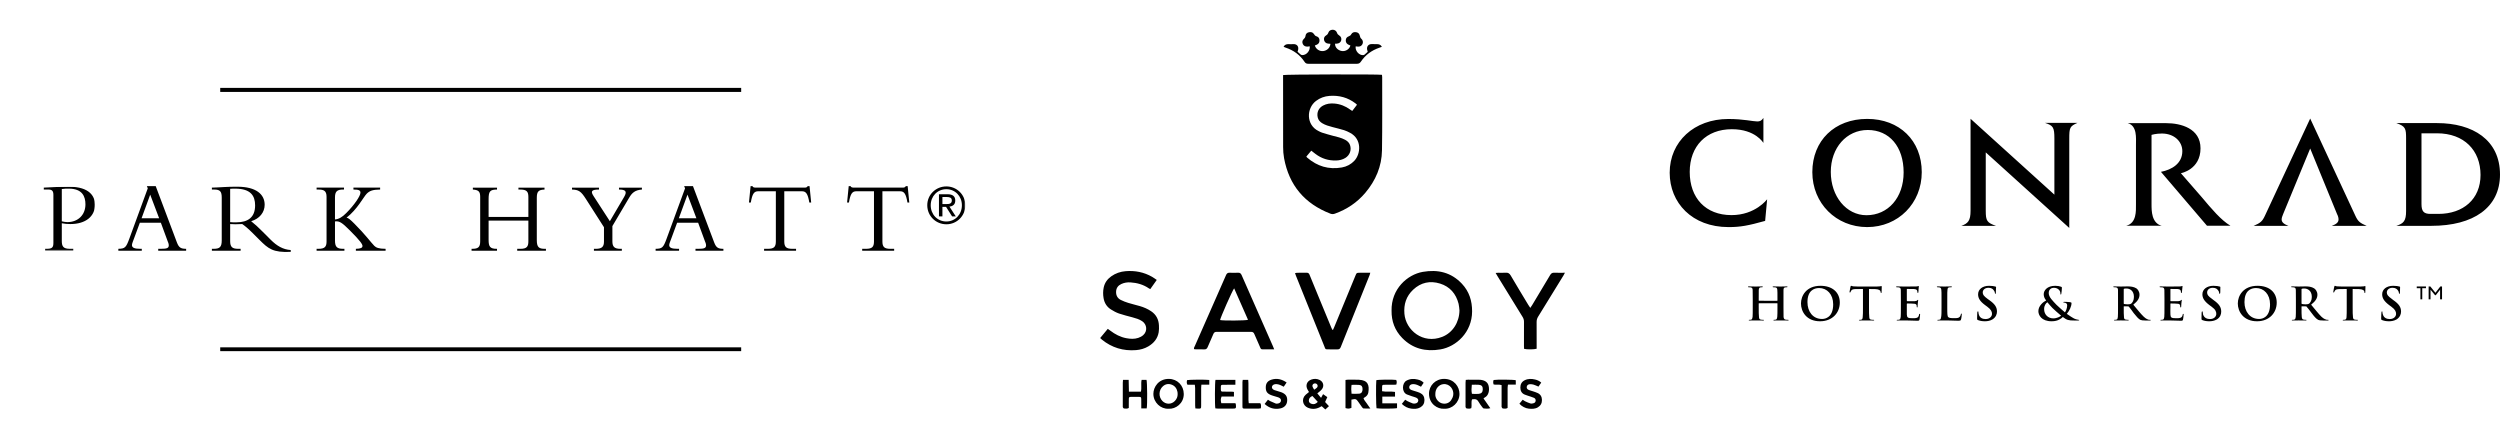
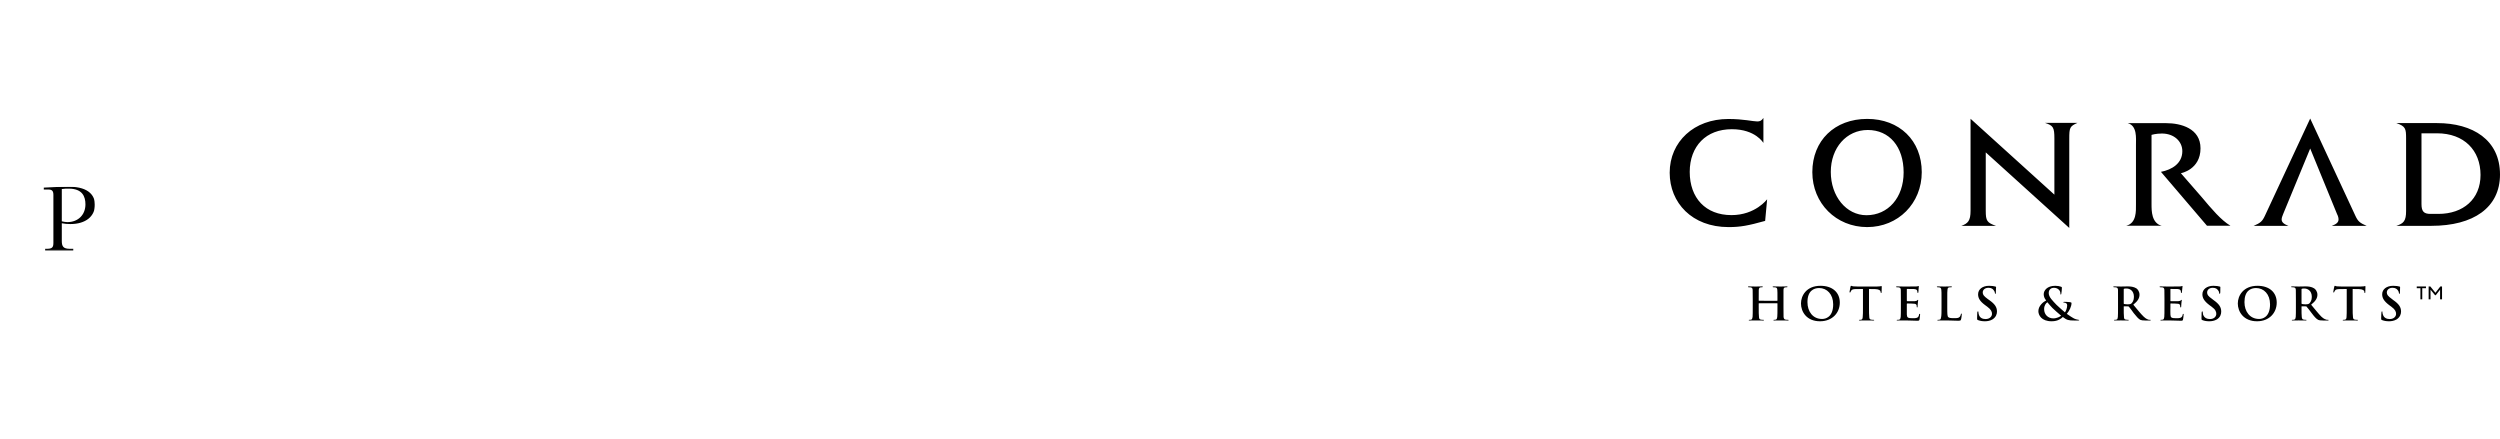
<svg xmlns="http://www.w3.org/2000/svg" xmlns:xlink="http://www.w3.org/1999/xlink" version="1.1" id="Layer_1" x="0px" y="0px" width="2296.609px" height="403.48px" viewBox="0 0 2296.609 403.48" enable-background="new 0 0 2296.609 403.48" xml:space="preserve">
  <g>
    <defs>
      <rect id="SVGID_1_" x="0" y="0" width="2296.609" height="403.48" />
    </defs>
    <clipPath id="SVGID_2_">
      <use xlink:href="#SVGID_1_" overflow="visible" />
    </clipPath>
-     <path clip-path="url(#SVGID_2_)" d="M1269.548,68.725c0.072,0.798,0.191,1.497,0.19,2.197c-0.024,22.394,0.183,44.792-0.178,67.181   c-0.238,14.742-5.789,27.721-15.279,38.963c-7.544,8.937-16.937,15.249-27.94,19.199c-1.426,0.512-2.715,0.582-4.149,0.029   c-23.64-9.117-37.99-26.012-42.591-50.988c-0.619-3.359-0.854-6.83-0.866-10.251c-0.077-21.195-0.039-42.39-0.039-63.585   c0-0.865,0-1.731,0-2.509C1180.631,68.311,1266,68.112,1269.548,68.725z M1246.601,96.213c-0.657-0.598-0.985-0.944-1.359-1.231   c-7.052-5.412-15.09-7.544-23.862-6.896c-4.535,0.335-8.715,1.83-12.414,4.619c-8.88,6.696-9.328,22.141,2.422,27.751   c1.009,0.482,1.997,1.048,3.056,1.377c3.275,1.016,6.559,2.019,9.879,2.87c3.87,0.992,7.787,1.798,11.355,3.709   c2.042,1.093,3.697,2.558,4.484,4.787c1.597,4.519-0.154,9.342-4.273,11.891c-2.587,1.601-5.457,2.253-8.452,2.342   c-7.045,0.21-13.41-1.773-19.029-6.065c-1.199-0.916-2.389-1.844-3.821-2.951c-1.581,1.886-3.078,3.671-4.536,5.411   c0.353,0.47,0.467,0.693,0.643,0.846c9.237,8.063,19.892,11.306,32.014,9.156c4.417-0.783,8.283-2.819,11.438-6.13   c5.905-6.198,7.165-19.856-3.896-25.692c-1.761-0.929-3.575-1.834-5.468-2.417c-3.505-1.08-7.087-1.911-10.635-2.853   c-3.323-0.882-6.638-1.787-9.607-3.615c-2.066-1.272-3.539-3.004-4.062-5.408c-0.977-4.49,0.869-8.533,4.934-10.729   c3.269-1.765,6.809-2.192,10.467-1.87c5.313,0.467,10.084,2.347,14.373,5.496c0.569,0.418,1.183,0.773,1.996,1.3   C1243.707,100.003,1245.089,98.194,1246.601,96.213z M1278.35,285.431c-0.431-19.98,14.517-33.207,28.681-35.685   c13.774-2.41,26.076,0.404,35.955,10.919c6.704,7.135,9.379,15.721,9.349,25.421c-0.058,19.125-14.534,32.436-29.206,34.896   c-13.347,2.238-25.273-0.555-34.981-10.497C1281.314,303.487,1278.213,294.994,1278.35,285.431z M1340.732,285.196   c-0.259-2.056-0.301-4.167-0.814-6.157c-2.366-9.189-7.937-15.729-17.039-18.545c-9.141-2.828-17.604-1.04-24.694,5.634   c-6.371,5.997-8.762,13.473-8.024,22.151c1.273,14.965,16.89,28.132,34.707,21.181   C1334.495,305.704,1340.561,296.118,1340.732,285.196z M1170.541,320.939c-2.89,0-5.189,0.022-7.488-0.004   c-5.586-0.063-4.236,0.606-6.423-4.155c-1.5-3.266-2.965-6.551-4.326-9.876c-0.594-1.451-1.386-2.063-3.026-2.052   c-10.553,0.071-21.106,0.072-31.659-0.001c-1.656-0.012-2.416,0.643-3.015,2.072c-1.667,3.977-3.52,7.876-5.164,11.862   c-0.639,1.549-1.498,2.26-3.214,2.181c-2.473-0.115-4.956-0.017-7.434-0.038c-0.624-0.006-1.247-0.122-1.905-0.191   c-0.299-1.237,0.405-2.101,0.801-3.002c6.87-15.651,13.766-31.29,20.658-46.931c2.641-5.993,5.338-11.963,7.901-17.989   c0.686-1.614,1.557-2.381,3.377-2.284c2.551,0.135,5.121,0.141,7.671-0.002c1.832-0.102,2.666,0.693,3.364,2.292   c6.941,15.881,13.954,31.731,20.946,47.59c2.578,5.847,5.155,11.693,7.725,17.543   C1169.674,318.733,1169.973,319.533,1170.541,320.939z M1133.742,264.883c-1.777,2.193-12.738,27.233-12.907,29.121   c2.369,0.688,23.58,0.593,25.645-0.219C1142.276,284.247,1138.077,274.719,1133.742,264.883z M1012.283,312.015   c9.131,7.411,19.61,10.524,31.277,9.619c4.012-0.311,7.868-1.378,11.376-3.457c4.987-2.956,8.455-7.09,9.472-12.903   c0.367-2.101,0.345-4.304,0.236-6.446c-0.275-5.434-2.555-9.816-7.148-12.905c-3.217-2.163-6.726-3.681-10.426-4.754   c-3.527-1.023-7.114-1.841-10.619-2.93c-2.354-0.731-4.694-1.611-6.889-2.722c-3.074-1.556-4.424-4.264-4.271-7.702   c0.147-3.289,1.837-5.54,4.765-6.901c2.666-1.239,5.511-1.698,8.413-1.504c6.073,0.406,11.807,1.945,16.889,5.463   c0.37,0.256,0.799,0.425,1.336,0.705c2.001-2.828,3.916-5.535,5.957-8.42c-1.571-1.057-2.836-2.025-4.206-2.812   c-7.588-4.36-15.812-5.951-24.465-5.226c-4.764,0.399-9.212,1.929-13.154,4.74c-3.595,2.564-6.002,5.925-6.923,10.287   c-0.686,3.249-0.666,6.521-0.109,9.768c0.753,4.387,2.949,7.967,6.733,10.338c2.352,1.474,4.845,2.852,7.453,3.759   c3.988,1.385,8.13,2.326,12.208,3.455c3.16,0.875,6.337,1.741,9.092,3.605c4.468,3.024,4.964,9.252,0.91,12.806   c-1.28,1.122-2.932,1.973-4.558,2.517c-3.566,1.193-7.255,0.965-10.905,0.284c-5.543-1.034-10.384-3.587-14.825-6.98   c-0.679-0.519-1.387-0.999-2.246-1.616c-2.369,2.855-4.602,5.546-6.998,8.434C1011.356,311.162,1011.795,311.619,1012.283,312.015z    M1223.952,302.994c-0.325-0.691-0.679-1.369-0.97-2.074c-4.119-9.965-8.231-19.932-12.342-29.9   c-2.558-6.202-5.139-12.395-7.643-18.619c-0.52-1.292-1.235-1.893-2.662-1.857c-2.957,0.074-5.916,0.008-8.875,0.037   c-0.525,0.005-1.048,0.189-1.805,0.335c0.322,0.901,0.557,1.635,0.844,2.349c3.419,8.524,6.845,17.046,10.271,25.567   c5.273,13.116,10.538,26.235,15.831,39.344c1.063,2.633,0.53,2.765,3.921,2.763c2.639-0.001,5.28-0.072,7.915,0.025   c1.66,0.061,2.574-0.481,3.224-2.111c8.819-22.105,17.71-44.182,26.573-66.27c0.222-0.553,0.326-1.153,0.563-2.018   c-3.386,0-6.491-0.002-9.595,0.001c-2.948,0.003-2.95,0.004-4.029,2.622c-6.48,15.73-12.958,31.461-19.443,47.189   c-0.359,0.871-0.771,1.72-1.158,2.579C1224.366,302.968,1224.159,302.981,1223.952,302.994z M1209.571,41.105   c1.71-0.745,2.608-2.024,2.596-3.926c-0.012-1.914-0.91-3.257-2.702-3.801c-1.18-0.358-1.813-1.047-2.412-2.066   c-1.027-1.746-2.759-2.068-4.617-1.697c-1.737,0.348-2.882,1.442-3.11,3.204c-0.153,1.186-0.568,2.026-1.487,2.833   c-1.523,1.336-1.799,3.149-1.021,4.791c0.779,1.646,2.328,2.505,4.326,2.365c0.682-0.048,1.359-0.16,2.037-0.243   c0.475,4.065-2.972,8.086-6.801,8.055c-0.518-0.004-1.124-0.215-1.531-0.533c-0.998-0.779-1.904-1.676-2.849-2.528   c0.125-0.418,0.205-0.721,0.305-1.017c1.264-3.754-0.874-6.413-4.752-5.991c-1.17,0.127-2.367,0.045-3.55,0.004   c-2.003-0.069-3.759,0.299-4.871,2.437c0.731,0.298,1.291,0.567,1.877,0.758c7.327,2.391,13.215,6.718,17.474,13.153   c0.874,1.32,1.895,1.69,3.386,1.686c14.877-0.039,29.754-0.049,44.631,0.01c1.724,0.007,2.742-0.588,3.696-2.004   c4.161-6.181,9.897-10.345,16.928-12.754c0.728-0.249,1.451-0.512,2.31-0.816c-1.029-1.971-2.607-2.468-4.453-2.483   c-1.582-0.013-3.165-0.004-4.746-0.049c-2.952-0.085-4.839,2.017-4.357,4.926c0.115,0.696,0.353,1.371,0.565,2.173   c-0.957,0.857-1.876,1.736-2.861,2.532c-0.349,0.282-0.852,0.483-1.299,0.515c-3.827,0.278-7.59-4.073-6.889-8.066   c0.683,0.082,1.373,0.195,2.066,0.243c1.861,0.128,3.285-0.629,4.147-2.275c0.782-1.493,0.453-3.655-0.934-4.826   c-0.955-0.807-1.246-1.712-1.471-2.842c-0.357-1.791-1.453-3.004-3.348-3.303c-1.897-0.3-3.58,0.144-4.539,1.9   c-0.545,0.998-1.234,1.523-2.268,1.888c-1.729,0.61-2.761,1.832-2.771,3.771c-0.01,1.899,0.878,3.222,2.782,4.051   c0.493,0.215,0.999,0.396,1.482,0.586c-0.784,3.366-4.394,5.644-7.909,5.1c-3.647-0.565-6.443-3.538-6.172-6.764   c0.531,0,1.081,0.036,1.625-0.006c2.043-0.16,3.486-1.225,3.979-2.904c0.535-1.818-0.119-3.656-1.931-4.729   c-0.966-0.572-1.518-1.22-1.875-2.292c-0.603-1.811-2.246-2.917-4.022-2.852c-1.818,0.066-3.333,0.869-3.93,2.631   c-0.417,1.229-1.036,1.988-2.165,2.629c-1.604,0.91-2.205,2.705-1.778,4.335c0.459,1.753,1.699,2.859,3.538,3.115   c0.76,0.106,1.528,0.155,2.286,0.229c-0.272,3.532-3.013,6.225-6.578,6.641c-3.436,0.401-6.776-1.764-7.742-5.12   C1208.426,41.56,1209.007,41.351,1209.571,41.105z M1375.619,253.603c7.694,12.526,15.377,25.06,23.113,37.561   c0.879,1.42,1.283,2.826,1.269,4.496c-0.062,7.433-0.03,14.867-0.021,22.301c0.001,0.857,0.072,1.714,0.108,2.5   c2.38,0.68,9.345,0.641,11.544-0.105c0-0.754,0-1.612,0-2.471c0-7.354,0.038-14.708-0.026-22.061   c-0.016-1.831,0.425-3.377,1.396-4.944c7.83-12.631,15.59-25.304,23.363-37.97c0.389-0.634,0.7-1.317,1.241-2.347   c-3.553,0-6.658,0.103-9.752-0.039c-1.839-0.084-2.897,0.567-3.83,2.148c-5.439,9.222-10.977,18.385-16.491,27.561   c-0.477,0.794-1.026,1.544-1.741,2.614c-0.769-1.159-1.363-1.985-1.886-2.854c-5.398-8.967-10.847-17.905-16.124-26.942   c-1.131-1.936-2.408-2.688-4.583-2.525c-2.226,0.167-4.474,0.026-6.711,0.043c-0.696,0.005-1.392,0.088-2.549,0.166   C1374.657,251.965,1375.122,252.794,1375.619,253.603z M1346.511,348.989c0.82-0.075,1.442-0.178,2.064-0.18   c3.118-0.014,6.235-0.009,9.353,0.006c0.798,0.004,1.605,0.014,2.394,0.121c4.149,0.565,6.474,2.402,7.211,5.626   c0.985,4.314-0.162,8.915-3.551,10.565c-0.339,0.165-0.616,0.459-1.175,0.886c2.08,2.977,4.111,5.884,6.266,8.966   c-2.192,0.659-4.099,0.412-5.97,0.255c-0.503-0.042-1.046-0.681-1.405-1.169c-1.231-1.673-2.531-3.321-3.535-5.128   c-1.057-1.903-2.533-2.498-4.551-2.207c-0.388,0.056-0.781,0.07-1.299,0.114c-1.048,2.63-0.047,5.413-0.696,8.064   c-1.356,0.778-2.811,0.458-4.204,0.344c-0.377-0.031-0.849-0.639-1.014-1.08c-0.185-0.496-0.087-1.103-0.087-1.662   c-0.003-6.955-0.009-13.909,0.006-20.864C1346.321,350.792,1346.44,349.937,1346.511,348.989z M1352.083,353.44   c-0.319,2.959-0.49,5.594,0.089,8.321c0.911,0.048,1.616,0.117,2.321,0.116c1.352-0.002,2.715,0.057,4.054-0.09   c2.452-0.268,3.563-1.636,3.594-4.199c0.031-2.591-0.978-3.883-3.59-4.113C1356.512,353.296,1354.443,353.44,1352.083,353.44z    M1258.842,375.281c-2.447,0-4.331,0.083-6.2-0.055c-0.5-0.037-1.044-0.677-1.405-1.161c-1.143-1.536-2.21-3.128-3.305-4.7   c-2.063-2.962-2.485-3.123-6.456-2.249c0,2.517,0,5.114,0,7.575c-2.086,0.859-3.284,0.882-5.447,0.182c0-8.529,0-17.104,0-25.8   c0.664-0.103,1.194-0.256,1.724-0.257c3.512-0.01,7.029-0.102,10.535,0.046c8.497,0.359,9.781,5.063,8.715,11.729   c-0.269,1.679-1.28,3.085-2.75,4.066c-0.525,0.35-1.059,0.687-1.667,1.081c0.448,1.908,1.876,3.15,2.841,4.655   C1256.399,371.908,1257.486,373.352,1258.842,375.281z M1241.6,361.7c2.508,0,4.819,0.208,7.073-0.06   c2.133-0.253,3.041-1.784,3.03-4.182c-0.011-2.317-0.824-3.602-3.037-3.854c-2.256-0.258-4.565-0.057-7.058-0.057   C1241.228,356.31,1241.237,358.946,1241.6,361.7z M1326.708,375.49c-6.044,0.448-13.831-4.286-13.964-13.653   c-0.109-7.671,6.067-13.81,13.932-13.776c9.233,0.039,14.112,7.318,14.071,13.865C1340.7,369.775,1333.987,375.913,1326.708,375.49   z M1318.568,361.862c0,0.478-0.044,0.961,0.007,1.433c0.35,3.24,2.839,6.266,5.882,7.18c3.187,0.957,6.562,0.023,8.523-2.736   c0.98-1.379,1.76-3.094,2.025-4.753c0.804-5.038-3.145-10.641-8.975-10.114C1321.782,353.256,1318.506,357.093,1318.568,361.862z    M1073.47,375.489c-7.2,0.38-13.914-5.757-13.932-13.665c-0.014-6.242,4.763-13.789,14.169-13.753   c7.884,0.03,13.709,6.029,13.758,13.87C1087.518,370.561,1080.017,375.984,1073.47,375.489z M1081.839,362.026   c-0.04-0.636-0.01-1.286-0.131-1.906c-0.624-3.187-2.308-5.611-5.409-6.763c-2.919-1.084-5.666-0.585-8.02,1.511   c-3.921,3.491-4.118,9.74-0.462,13.5c3.232,3.325,8.324,3.309,11.516-0.062C1080.991,366.554,1081.879,364.473,1081.839,362.026z    M1202.492,360.117c-0.451-0.757-0.859-1.419-1.245-2.095c-2.191-3.839-0.785-7.829,3.359-9.327   c2.665-0.963,5.342-0.868,7.886,0.458c3.213,1.675,4.097,5.428,1.927,8.343c-0.657,0.882-1.556,1.59-2.377,2.341   c-0.517,0.473-1.095,0.878-1.91,1.523c1.131,1.36,2.157,2.592,3.442,4.138c0.723-1.326,1.236-2.268,1.863-3.418   c1.26,0.884,2.472,1.734,3.889,2.728c-0.69,1.527-1.332,2.948-2.033,4.499c1.142,1.231,2.262,2.437,3.537,3.81   c-1.163,1.068-2.189,2.01-3.316,3.045c-1.212-1.097-2.256-2.041-3.358-3.038c-0.786,0.421-1.467,0.817-2.174,1.159   c-3.513,1.696-7.086,1.757-10.646,0.214c-4.55-1.973-6.11-8.044-1.879-11.873C1200.394,361.778,1201.403,361.013,1202.492,360.117z    M1210.584,369.204c-1.748-1.92-3.338-3.667-4.947-5.435c-2.015,0.9-3.275,2.095-3.282,4.201c-0.005,1.574,0.978,2.468,2.353,2.98   C1206.919,371.773,1208.725,371.079,1210.584,369.204z M1207.265,357.995c1.073-0.768,1.842-1.191,2.446-1.782   c0.896-0.876,0.957-2.15,0.295-3.045c-0.664-0.898-1.971-1.22-3.009-0.742c-1.063,0.489-1.635,1.561-1.242,2.782   C1206.034,356.07,1206.62,356.833,1207.265,357.995z M1053.405,375.159c0.685-2.915,0.516-24.454-0.169-26.173   c-1.465,0-2.943,0-4.494,0c-0.812,3.654,0.222,7.293-0.687,10.834c-3.673,0-7.16,0-10.985,0c-0.079-3.667-0.156-7.208-0.235-10.867   c-1.891,0-3.447,0-5.208,0c-0.072,0.994-0.187,1.849-0.189,2.705c-0.015,6.957-0.01,13.915-0.006,20.872   c0,0.559-0.098,1.168,0.091,1.662c0.168,0.439,0.65,1.037,1.03,1.065c1.391,0.102,2.848,0.442,4.395-0.481   c0-0.805-0.002-1.674,0-2.543c0.005-1.919-0.039-3.84,0.034-5.757c0.059-1.55,0.322-1.835,1.858-1.875   c2.557-0.068,5.118-0.066,7.676-0.001c1.557,0.039,1.788,0.3,1.873,1.854c0.074,1.356,0.031,2.718,0.034,4.077   c0.004,1.428,0.001,2.855,0.001,4.628C1050.369,375.159,1051.912,375.159,1053.405,375.159z M1269.848,364.352   c3.99,0,7.78,0,11.679,0c0-1.651,0-2.948,0-4.317c-3.957-0.693-7.822,0.206-11.89-0.65c0-1.048-0.002-1.983,0-2.919   c0.008-2.96,0.028-2.992,2.897-3.008c2.638-0.015,5.276,0.007,7.914-0.011c0.777-0.006,1.554-0.095,2.271-0.142   c0.545-2.276,0.538-2.526-0.079-4.282c-3.419-0.503-16.643-0.324-18.294,0.249c-0.423,3.237-0.277,24.072,0.18,25.756   c2.28,0.537,16.974,0.468,18.849-0.112c0-1.371,0-2.764,0-4.422c-4.534,0-8.898,0-13.529,0   C1269.848,368.264,1269.848,366.483,1269.848,364.352z M1116.469,375.154c0.776,0.067,1.626,0.2,2.477,0.204   c4.4,0.021,8.799,0.013,13.199,0.009c3.324-0.003,3.507-0.203,3.205-3.584c-0.033-0.373-0.211-0.734-0.404-1.375   c-4.389,0-8.743,0-13.002,0c-0.675-2.686-0.624-4.01,0.254-6.119c3.676,0,7.478,0,11.37,0c0-1.596,0-2.899,0-4.169   c-0.396-0.135-0.618-0.272-0.841-0.276c-2.399-0.038-4.798-0.044-7.196-0.079c-3.946-0.057-4.168,0.681-4.018-4.302   c0.053-1.764,0.307-1.966,2.229-1.995c2.719-0.042,5.439-0.014,8.159-0.015c0.938-0.001,1.875,0,2.981,0c0-1.678,0-3.049,0-4.48   c-6.273,0-12.314,0-18.302,0C1115.993,351,1115.901,372.466,1116.469,375.154z M1410.16,348.629   c-3.254-0.76-6.493-0.853-9.578,0.721c-2.696,1.375-3.919,3.675-3.921,6.627c-0.002,2.955,1.13,5.328,3.991,6.503   c1.837,0.754,3.766,1.283,5.648,1.927c0.978,0.335,1.977,0.633,2.909,1.07c1.016,0.477,1.589,1.356,1.531,2.504   c-0.063,1.25-0.771,2.133-1.956,2.441c-0.902,0.235-1.954,0.487-2.794,0.24c-1.735-0.51-3.392-1.307-5.043-2.069   c-0.701-0.324-1.307-0.856-2.114-1.401c-1.064,1.286-2.063,2.494-3.04,3.675c1.962,2.339,5.452,4.231,8.608,4.542   c2.874,0.284,5.757,0.34,8.375-1.245c2.544-1.54,3.765-3.775,3.722-6.765c-0.042-2.925-1.298-5.088-3.919-6.336   c-1.429-0.68-2.974-1.122-4.479-1.636c-1.207-0.412-2.465-0.688-3.64-1.172c-1.549-0.638-2.109-1.596-1.938-2.932   c0.169-1.322,1.238-2.313,2.866-2.38c1.096-0.045,2.252,0.048,3.297,0.361c1.506,0.452,2.936,1.159,4.611,1.844   c0.816-1.173,1.656-2.381,2.555-3.672C1414.089,349.888,1412.185,349.101,1410.16,348.629z M1167.817,348.848   c-3.396,1.13-4.961,3.409-5.02,6.785c-0.067,3.86,1.123,5.752,4.662,7.233c1.099,0.46,2.266,0.764,3.408,1.119   c1.142,0.355,2.317,0.621,3.433,1.042c1.832,0.691,2.597,1.72,2.467,3.109c-0.133,1.43-1.332,2.433-3.24,2.635   c-0.546,0.058-1.164,0.096-1.653-0.098c-1.763-0.702-3.497-1.482-5.217-2.288c-0.62-0.291-1.165-0.738-1.871-1.196   c-1.063,1.36-2.015,2.579-3.053,3.908c4.286,3.89,9.045,5.199,14.37,4.116c3.947-0.802,6.161-3.466,6.359-7.07   c0.217-3.955-1.326-6.228-5.349-7.793c-0.963-0.375-1.974-0.628-2.964-0.931c-1.143-0.35-2.316-0.624-3.427-1.056   c-1.658-0.644-2.453-1.773-2.265-2.992c0.208-1.351,1.432-2.323,3.134-2.463c1.974-0.162,3.79,0.387,5.529,1.265   c0.688,0.347,1.378,0.689,2.175,1.088c0.889-1.304,1.686-2.472,2.653-3.891C1177.48,348.307,1172.881,347.163,1167.817,348.848z    M1296.441,375.385c2.78,0.364,5.607,0.38,8.182-1.075c2.665-1.506,3.975-3.746,3.95-6.872c-0.025-3.069-1.382-5.213-4.073-6.49   c-1.36-0.645-2.841-1.038-4.277-1.517c-1.211-0.404-2.47-0.683-3.644-1.17c-1.571-0.652-2.161-1.626-1.992-2.909   c0.171-1.3,1.277-2.267,2.871-2.431c2.056-0.212,3.955,0.344,5.767,1.274c0.682,0.35,1.374,0.68,2.163,1.069   c0.893-1.329,1.685-2.506,2.458-3.656c-1.613-1.581-2.904-2.315-5.508-2.955c-3.594-0.884-7.057-0.793-10.425,1.106   c-3.994,2.252-4.414,10.551,0.588,12.624c1.47,0.609,2.99,1.099,4.497,1.614c1.282,0.438,2.615,0.746,3.86,1.268   c1.486,0.624,2.228,1.77,2.013,2.916c-0.267,1.428-1.228,2.227-2.612,2.447c-0.771,0.123-1.649,0.256-2.349,0.012   c-1.715-0.597-3.369-1.38-5.018-2.152c-0.688-0.322-1.301-0.806-2.035-1.272c-1.065,1.315-2.012,2.484-3.093,3.818   C1290.378,373.524,1293.208,374.961,1296.441,375.385z M1090.489,349.2c-0.304,1.353-0.531,2.722,0.351,4.264   c2.177,0,4.391,0,6.794,0c0.107,1.142,0.265,2.074,0.269,3.006c0.025,5.355,0.004,10.71,0.021,16.065   c0.003,0.843,0.117,1.686,0.189,2.648c0.939,0.074,1.641,0.167,2.344,0.179c2.897,0.049,2.97-0.02,2.974-2.887   c0.008-5.435-0.005-10.87,0.011-16.305c0.003-0.842,0.117-1.684,0.2-2.79c2.518,0,4.798,0,7.27,0c0-1.589,0-2.893,0-4.322   C1107.688,348.598,1092.35,348.72,1090.489,349.2z M1372.096,349.087c-0.499,1.357-0.546,2.724,0.064,4.129   c2.358,0.49,4.792-0.233,7.27,0.521c0,1.033,0,1.903,0,2.773c0,5.275-0.001,10.55,0.001,15.825c0,0.559-0.127,1.175,0.065,1.662   c0.2,0.505,0.689,1.224,1.099,1.258c1.38,0.112,2.844,0.465,4.353-0.495c0-0.825,0-1.695,0-2.564c0-5.275-0.014-10.55,0.015-15.825   c0.005-0.921,0.188-1.842,0.319-3.046c2.491,0,4.767,0,7.187,0c0-1.558,0-2.805,0-4.021   C1390.716,348.699,1375.041,348.544,1372.096,349.087z M1141.363,350.907c-0.017,7.425-0.026,14.85-0.002,22.274   c0.007,1.992,0.194,2.163,2.232,2.177c4.231,0.029,8.463,0.019,12.694-0.004c0.615-0.003,1.229-0.165,1.998-0.276   c0.07-1.593,0.519-3.061-0.478-4.663c-3.447,0-6.941,0-10.637,0c-0.114-1.122-0.284-2.049-0.289-2.977   c-0.027-5.189-0.004-10.379-0.022-15.568c-0.003-0.928-0.121-1.855-0.195-2.917c-1.783,0-3.339,0-5.042,0   C1141.522,349.677,1141.364,350.292,1141.363,350.907z" />
    <g transform="translate(4 16)" clip-path="url(#SVGID_2_)">
      <defs>
        <filter id="Adobe_OpacityMaskFilter" filterUnits="userSpaceOnUse" x="36.003" y="155.524" width="47.25" height="58.815">
          <feColorMatrix type="matrix" values="1 0 0 0 0  0 1 0 0 0  0 0 1 0 0  0 0 0 1 0" />
        </filter>
      </defs>
      <mask maskUnits="userSpaceOnUse" x="36.003" y="155.524" width="47.25" height="58.815" id="b_2_">
        <g filter="url(#Adobe_OpacityMaskFilter)">
          <path id="a_2_" fill="#FFFFFF" d="M36.003,64.549h846.786V306.94H36.003V64.549z" />
        </g>
      </mask>
      <path mask="url(#b_2_)" d="M52.772,187.31c1.645,0.426,3.332,0.674,5.03,0.739c10.169,0,16.687-6.901,16.687-16.304    c0-7.285-2.885-14.451-15.281-14.451c-2.136,0-4.199,0-6.436,0.365V187.31z M52.772,205.385c0,5.212,1.588,7.184,7.458,7.184    h3.076v1.771H37.481v-1.771h1.305c4.856,0,6.262-1.032,6.262-5.404v-44.091c0-3.46-1.132-4.948-4.391-4.948h-4.656v-1.753    c2.602-0.091,7.175-0.383,11.748-0.575c4.564-0.173,9.037-0.274,11.548-0.274c19.49,0,23.953,9.32,23.953,16.504    c0,10.909-8.763,17.801-22.548,17.801c-2.662,0.033-5.321-0.211-7.933-0.73v16.295V205.385z" />
-       <path d="M133.98,162.791l-7.924,21.708h16.13l-8.216-21.708H133.98z M124.477,188.597l-5.413,14.633    c-0.639,1.78-1.853,4.583-1.853,5.879c0,2.519,2.41,3.451,7.549,3.451h1.488v1.762h-21.543v-1.762    c6.071-0.091,7.093-1.123,10.078-9.238l16.961-46.328l-0.84-2.036h8.124l19.471,51.732c1.853,4.929,3.816,5.87,8.48,5.87v1.762    h-25.633v-1.762h2.419c5.322,0,7.275-0.548,7.275-3.168c0-1.497-0.648-2.885-1.032-3.825l-6.244-16.97H124.477z M207.437,188.049    c2.227,0.283,3.633,0.183,5.778,0.183c10.343,0,17.143-4.373,17.143-15.555c0-8.672-3.907-15.373-18.257-15.373    c-1.78,0-2.994,0-4.665,0.173v30.581V188.049z M207.437,205.576c0,5.587,2.227,6.992,7.449,6.992h2.145v1.762H190.65v-1.762h1.588    c5.505,0,7.458-1.497,7.458-7.732v-39.253c0-5.778-1.579-7.458-6.983-7.458h-2.063v-1.753c2.246,0,7.924-0.365,11.758-0.566    c3.807-0.183,5.678-0.274,11.739-0.274c17.235,0,24.985,7.066,24.985,16.578c0,7.002-4.756,12.871-12.415,15.108    c3.469,2.711,6.253,5.322,10.635,9.695l7.367,7.367c5.495,5.505,11.192,8.946,18.358,9.421v1.671    c-16.304,0.749-20.512-2.793-28.801-11.091l-6.144-6.144c-4.108-4.108-7.367-6.819-9.603-8.307    c-2.337,0.091-3.816,0.192-6.344,0.192c-2.045,0-3.259-0.091-4.747-0.183v15.747L207.437,205.576z M322.923,214.34v-1.771    c4.29-0.091,6.071-0.84,6.071-2.611c0-1.579-2.054-4.747-11.475-14.158c-7.458-7.476-9.695-8.873-13.784-8.398v17.436    c0,5.861,1.671,7.732,7.449,7.732h1.214v1.762h-25.56v-1.762h1.698c5.961,0,7.449-2.054,7.449-6.819v-40.914    c0-5.587-2.519-6.71-7.449-6.71h-1.689v-1.771h25.177v1.771h-0.84c-5.587,0-7.458,1.771-7.458,7.367v20.119    c3.633-0.356,6.518-2.027,10.434-5.952c7.266-7.266,12.963-15.665,12.963-18.641c0-2.136-1.397-2.894-6.436-2.894v-1.771h24.519    v1.771c-6.627,0.1-9.512,1.022-12.324,3.825c-2.866,2.885-8.745,14.542-18.531,22c1.671,0.283,3.35,1.661,7.449,5.778    c9.804,9.786,15.017,17.061,18.075,20.138c1.598,1.579,4.017,2.702,10.352,2.702v1.762h-27.294L322.923,214.34z M444.854,186.653    v17.709c0,6.071,1.205,8.216,7.449,8.216h0.274v1.762h-23.378v-1.771h0.539c5.514,0,7.385-1.488,7.385-6.81v-41.006    c0-4.856-1.598-6.253-6.737-6.627v-1.753h22.201v1.762c-6.618,0-7.732,1.771-7.732,8.955v16.212h36.533v-18.367    c0-4.929-1.579-6.801-7.367-6.801h-1.762v-1.762h23.953v1.762c-5.587,0.192-7.084,1.871-7.084,7.65v38.687    c0,6.618,1.862,8.106,7.458,8.106h0.931v1.771h-26.382v-1.771h2.885c6.061,0,7.367-2.136,7.367-6.992v-18.924h-36.533    L444.854,186.653z M569.386,164.835c2.985-5.112,1.214-6.71-4.756-6.71v-1.753h21.06v1.762c-6.326,0.466-9.037,2.985-11.648,7.367    l-15.473,26.199v13.967c0,4.948,1.771,6.91,7.458,6.91h1.223v1.771h-25.642v-1.771h1.771c5.778,0,7.458-2.136,7.458-6.719v-13.127    l-16.587-25.925c-4.573-7.184-6.719-8.471-12.78-8.672v-1.762h24.784v1.762c-7.257,0-7.732,1.771-4.929,6.071l14.925,23.013    l13.127-22.365L569.386,164.835z M627.553,162.791l-7.933,21.708h16.13L627.553,162.791z M618.032,188.606l-5.395,14.633    c-0.648,1.78-1.871,4.583-1.871,5.879c0,2.519,2.428,3.451,7.549,3.451h1.497v1.762h-21.543v-1.762    c6.07-0.091,7.093-1.123,10.078-9.238l16.97-46.328l-0.849-2.036h8.115l19.49,51.732c1.853,4.929,3.807,5.87,8.471,5.87v1.762    h-25.633v-1.762h2.428c5.313,0,7.275-0.548,7.275-3.168c0-1.497-0.657-2.885-1.041-3.825l-6.235-16.97h-19.298H618.032z     M716.475,205.759c0,5.039,1.68,6.81,7.376,6.81h3.441v1.771h-29.367v-1.771h3.441c5.696,0,7.367-1.771,7.367-6.819v-46.045    h-16.212c-3.734,0-5.413,2.154-6.801,10.352h-1.689l1.506-15.099h1.753c0.1,0.557,0.475,0.931,1.022,1.123    c0.566,0.183,1.223,0.283,1.871,0.283h44.831c1.305,0,2.711-0.283,2.885-1.406h1.78l1.497,15.099h-1.689    c-1.397-8.197-3.067-10.352-6.801-10.352h-16.212v46.045V205.759z M806.62,205.759c0,5.039,1.671,6.81,7.349,6.81h3.441v1.771    h-29.367v-1.771h3.46c5.696,0,7.376-1.771,7.376-6.819v-46.045h-16.231c-3.724,0-5.395,2.154-6.801,10.352h-1.68l1.497-15.099    h1.753c0.101,0.544,0.506,0.981,1.041,1.123c0.602,0.19,1.231,0.285,1.862,0.283h44.831c1.296,0,2.711-0.283,2.894-1.406h1.771    l1.488,15.099h-1.671c-1.397-8.197-3.076-10.352-6.81-10.352H806.62v46.045V205.759z" />
      <defs>
        <filter id="Adobe_OpacityMaskFilter_1_" filterUnits="userSpaceOnUse" x="198.19" y="64.54" width="684.599" height="242.4">
          <feColorMatrix type="matrix" values="1 0 0 0 0  0 1 0 0 0  0 0 1 0 0  0 0 0 1 0" />
        </filter>
      </defs>
      <mask maskUnits="userSpaceOnUse" x="198.19" y="64.54" width="684.599" height="242.4" id="d_2_">
        <g filter="url(#Adobe_OpacityMaskFilter_1_)">
-           <path id="c_2_" fill="#FFFFFF" d="M36.003,64.549h846.786V306.94H36.003V64.549z" />
-         </g>
+           </g>
      </mask>
-       <path mask="url(#d_2_)" d="M676.875,68.438H198.19V64.54h478.685v3.889V68.438z M676.875,306.94H198.19v-3.88h478.685V306.94z     M861.747,171.472h3.286c2.793,0,5.349-0.137,5.349-3.35c0-2.702-2.328-3.122-4.455-3.122h-4.181v6.481V171.472z M858.57,162.444    h7.851c4.838,0,7.129,1.917,7.129,5.815c0,3.688-2.346,5.212-5.358,5.532l5.815,8.983h-3.396l-5.532-8.745h-3.332v8.745h-3.177    V162.444z M865.353,187.474c8.061,0,14.286-6.408,14.286-14.916c0-8.325-6.226-14.752-14.286-14.752    c-8.134,0-14.359,6.427-14.359,14.752C850.994,181.066,857.219,187.474,865.353,187.474z M865.353,155.25    c9.485,0,17.436,7.467,17.436,17.308c0.076,9.574-7.624,17.396-17.197,17.472c-0.079,0.001-0.159,0.001-0.238,0    c-9.53,0-17.527-7.485-17.527-17.472C847.826,162.718,855.823,155.25,865.353,155.25z" />
    </g>
    <path clip-path="url(#SVGID_2_)" d="M2241.792,263.157l-4.508,5.804l-4.674-5.804h-1.558v11.836h1.734v-8.531v-0.438   c0,0,0.092,0.289,0.166,0.289l3.992,4.875h0.682l3.872-5.006c0.073-0.14,0.156-0.421,0.156-0.421s-0.083,0.421-0.083,0.579v8.654   h1.798v-11.836H2241.792z M2220.126,264.726h3.374v10.267h1.697v-10.267h3.402v-1.569h-8.473V264.726z M2138.676,293.79   c0.322,0,0.47,0.14,0.47,0.324c0,0.254-0.267,0.324-0.775,0.324h-4.148c-2.471,0-3.596-0.175-4.702-0.649   c-1.936-1.061-3.513-2.937-5.947-6.164c-1.806-2.376-3.817-5.085-4.453-5.673c-0.129-0.333-0.295-0.5-0.645-0.5l-3.799-0.053   c-0.36,0-0.396,0.053-0.396,0.438v0.675c0,3.77,0,7.023,0.221,8.697c0.175,1.298,0.442,2.227,1.715,2.402   c0.6,0.175,1.678,0.175,2.195,0.175c0.258,0,0.443,0.14,0.443,0.324c0,0.254-0.268,0.324-0.895,0.324   c-2.461,0-5.771-0.07-6.352-0.07c-0.839,0-3.586,0.07-5.347,0.07c-0.617,0-0.958-0.07-0.958-0.324c0-0.184,0.23-0.324,0.792-0.324   c0.71,0,1.153,0,1.512-0.175c0.922-0.175,1.153-1.105,1.346-2.402c0.156-1.675,0.156-4.927,0.156-8.697v-7.382   c0-6.348,0-7.479-0.064-8.697c-0.064-1.526-0.406-2.166-1.899-2.481c-0.341-0.053-1.051-0.053-1.696-0.053   c-0.517,0-0.683-0.123-0.683-0.438c0-0.307,0.185-0.36,0.876-0.36c2.379,0,5.126,0.114,6.057,0.114   c1.503,0,4.757-0.114,6.195-0.114c2.674,0,5.605,0.281,7.938,1.771c1.318,0.78,3.033,2.972,3.033,5.839   c0,2.955-1.411,5.734-5.762,9.197c3.835,4.594,6.85,8.408,9.358,10.942c2.535,2.437,4.315,2.657,4.978,2.937H2138.676    M2121.159,279.017c1.254-1.052,2.572-3.007,2.572-6.26c0-5.988-4.204-7.715-6.74-7.715c-1.134,0-1.936,0-2.314,0.228   c-0.36,0.167-0.396,0.237-0.396,0.491v12.731c0,0.526,0.036,0.526,0.396,0.763c0.904,0.149,2.139,0.316,3.282,0.316   C2119.757,279.569,2120.338,279.403,2121.159,279.017 M2188.256,294.054c1.909,0.701,3.817,1.087,6.426,1.087   c2.259,0,4.674-0.438,6.923-1.701c3.089-1.99,4.103-4.805,4.103-7.207c0-4.007-1.844-6.926-7.218-10.635l-1.144-0.912   c-3.669-2.648-4.72-3.972-4.72-6.006c0-2.367,2.056-4.305,5.218-4.305c2.849,0,4.139,1.28,4.757,2.087   c0.931,1.14,1.17,2.323,1.17,2.753c0,0.561,0.093,0.684,0.406,0.684c0.387,0,0.517-0.342,0.517-1.219   c0-3.174,0.138-4.41,0.138-4.927c0-0.289-0.156-0.43-0.543-0.535c-1.107-0.316-3.024-0.675-5.799-0.675   c-6.149,0-10.123,3.218-10.123,7.821c0,3.376,1.66,6.313,6.417,9.916l2.037,1.49c3.605,2.63,4.324,4.621,4.324,6.602   c0,2.192-1.918,4.726-5.854,4.726c-2.711,0-5.393-1.061-6.269-4.173c-0.277-0.605-0.443-1.657-0.443-2.148   c0-0.368,0-0.728-0.396-0.728c-0.36,0-0.378,0.465-0.526,1.166c0,0.605-0.23,3.121-0.23,5.401   C2187.427,293.51,2187.564,293.79,2188.256,294.054 M2155.805,282.515c0,3.77,0,7.023-0.176,8.697   c-0.055,1.298-0.405,2.227-1.272,2.402c-0.434,0.175-0.866,0.175-1.485,0.175c-0.599,0-0.765,0.14-0.765,0.324   c0,0.254,0.286,0.324,0.866,0.324c1.807,0,4.49-0.07,5.587-0.07c1.153,0,3.881,0.07,6.749,0.07c0.516,0,0.83-0.07,0.83-0.324   c0-0.184-0.12-0.324-0.655-0.324c-0.627,0-1.66,0-2.287-0.175c-1.208-0.175-1.595-1.105-1.65-2.297   c-0.286-1.78-0.286-5.033-0.286-8.803v-17.009l5.513,0.044c3.854,0.105,5.135,1.324,5.218,2.297v0.473   c0.138,0.587,0.138,0.85,0.498,0.85c0.295,0,0.378-0.263,0.378-0.649c0-1.061,0.129-3.919,0.129-4.77c0-0.701,0-0.982-0.295-0.982   c-0.212,0-0.572,0.114-1.253,0.281c-0.646,0.053-1.512,0.167-2.932,0.167h-17.333c-1.438,0-3.162-0.061-4.434-0.167   c-1.06-0.149-1.531-0.508-1.761-0.508c-0.295,0-0.443,0.228-0.608,0.78c-0.074,0.359-0.913,4.138-0.913,4.813   c0,0.438,0.166,0.596,0.489,0.596c0.175,0,0.35-0.158,0.35-0.544c0.139-0.289,0.387-0.728,0.756-1.315   c0.765-1,1.687-1.219,4.241-1.324l6.5-0.044V282.515z M2073.865,262.543c10.851,0,17.627,6.032,17.627,15.422   c0,9.548-6.979,17.176-18.069,17.176c-12.51,0-17.673-8.908-17.673-16.343C2055.749,271.723,2060.709,262.543,2073.865,262.543    M2075.312,293.019c3.023,0,10.049-1.526,10.049-13.449c0-9.285-5.67-14.966-12.843-14.966c-4.978,0-10.657,2.586-10.657,12.95   C2061.862,286.233,2066.904,293.019,2075.312,293.019 M2023.178,294.054c1.797,0.701,3.844,1.087,6.333,1.087   c2.323,0,4.794-0.438,6.979-1.701c3.19-1.99,4.01-4.805,4.01-7.207c0-4.007-1.853-6.926-7.126-10.635l-1.152-0.912   c-3.752-2.648-4.665-3.972-4.665-6.006c0-2.367,1.955-4.305,5.209-4.305c2.867,0,4.084,1.28,4.665,2.087   c1.033,1.14,1.208,2.323,1.208,2.753c0,0.561,0.139,0.684,0.415,0.684c0.285,0,0.58-0.342,0.58-1.219   c0-3.174,0.074-4.41,0.074-4.927c0-0.289-0.129-0.43-0.655-0.535c-1.07-0.316-2.904-0.675-5.725-0.675   c-5.992,0-10.122,3.218-10.122,7.821c0,3.376,1.696,6.313,6.453,9.916l2.047,1.49c3.632,2.63,4.269,4.621,4.269,6.602   c0,2.192-1.881,4.726-5.762,4.726c-2.766,0-5.384-1.061-6.389-4.173c-0.129-0.605-0.295-1.657-0.295-2.148   c0-0.368-0.12-0.728-0.507-0.728c-0.314,0-0.424,0.465-0.535,1.166c0,0.605-0.111,3.121-0.111,5.401   C2022.375,293.51,2022.441,293.79,2023.178,294.054 M1988.366,282.515c0,3.77,0,7.023-0.166,8.697   c-0.212,1.298-0.433,2.227-1.318,2.402c-0.342,0.175-0.978,0.175-1.614,0.175c-0.534,0-0.618,0.14-0.618,0.324   c0,0.254,0.295,0.324,0.811,0.324c0.83,0,2.028-0.07,3.061-0.07h2.425c1.3,0,2.702,0,4.527,0.07c1.899,0,4.324,0.21,7.587,0.21   c1.706,0,2.065,0,2.351-1.087c0.184-0.833,0.572-3.691,0.572-4.638c0-0.412,0-0.605-0.388-0.605c-0.323,0-0.323,0.053-0.414,0.465   c-0.286,1.701-0.839,2.586-2.01,3.095c-1.152,0.465-2.968,0.465-4.102,0.465c-4.379,0-5.126-0.614-5.237-3.419   c-0.147-1.157,0-5.05,0-6.409v-3.262c0-0.237,0.111-0.456,0.148-0.456c1.134,0,5.486,0,6.389,0.219   c1.531,0,2.176,0.631,2.379,1.552c0.111,0.386,0.111,0.886,0.139,1.499c0,0.158,0.055,0.316,0.433,0.316   c0.425,0,0.425-0.43,0.425-0.929c0-0.202,0.101-1.806,0.156-2.657c0.203-2.122,0.368-2.806,0.368-3.025   c0-0.228-0.165-0.324-0.341-0.324c-0.184,0-0.461,0.254-0.626,0.544c-0.443,0.456-1.236,0.456-2.222,0.684h-6.97   c-0.165,0-0.277-0.228-0.277-0.509v-10.512c0-0.149,0.111-0.219,0.277-0.219c0.849,0,5.596,0.026,6.26,0.07   c2.176,0.149,2.517,0.807,2.932,1.526c0.165,0.517,0.165,1.105,0.165,1.368c0,0.386,0.157,0.754,0.461,0.754   c0.341,0,0.415-0.421,0.415-0.579c0.102-0.438,0.203-2.262,0.332-2.814c0.092-1.859,0.331-2.297,0.331-2.604   c0-0.254-0.11-0.386-0.331-0.386c-0.23,0-0.471,0.114-0.747,0.132c-0.304,0.149-1.042,0.202-1.862,0.254   c-0.756,0.061-9.496,0.061-10.824,0.061c-0.572,0-1.659-0.061-2.803-0.061c-1.115,0-2.406-0.053-3.494-0.053   c-0.683,0-1.051,0.053-1.051,0.36c0,0.316,0.323,0.438,0.756,0.438c0.618,0,1.337,0,1.77,0.053   c1.392,0.316,1.779,0.956,1.862,2.481c0.083,1.219,0.083,2.35,0.083,8.697V282.515z M1975.257,293.79   c0.405,0,0.488,0.14,0.488,0.324c0,0.254-0.156,0.324-0.829,0.324h-4.093c-2.434,0-3.531-0.175-4.73-0.649   c-1.779-1.061-3.411-2.937-5.983-6.164c-1.687-2.376-3.66-5.085-4.259-5.673c-0.212-0.333-0.497-0.5-0.802-0.5l-3.844-0.053   c-0.249,0-0.249,0.053-0.249,0.438v0.675c0,3.77,0,7.023,0.222,8.697c0.027,1.298,0.304,2.227,1.65,2.402   c0.719,0.175,1.687,0.175,2.167,0.175c0.359,0,0.562,0.14,0.562,0.324c0,0.254-0.35,0.324-0.866,0.324   c-2.544,0-5.762-0.07-6.462-0.07c-0.885,0-3.55,0.07-5.32,0.07c-0.599,0-0.94-0.07-0.94-0.324c0-0.184,0.295-0.324,0.783-0.324   c0.599,0,1.199,0,1.549-0.175c0.913-0.175,1.097-1.105,1.254-2.402c0.148-1.675,0.148-4.927,0.148-8.697v-7.382   c0-6.348,0-7.479-0.019-8.697c-0.046-1.526-0.47-2.166-1.955-2.481c-0.323-0.053-0.977-0.053-1.677-0.053   c-0.434,0-0.692-0.123-0.692-0.438c0-0.307,0.323-0.36,0.95-0.36c2.369,0,5.034,0.114,6.029,0.114c1.401,0,4.702-0.114,6.177-0.114   c2.674,0,5.596,0.281,8.011,1.771c1.226,0.78,2.913,2.972,2.913,5.839c0,2.955-1.355,5.734-5.706,9.197   c3.872,4.594,6.849,8.408,9.504,10.942c2.471,2.437,4.213,2.657,4.803,2.937H1975.257 M1957.731,279.017   c1.263-1.052,2.591-3.007,2.591-6.26c0-5.988-4.094-7.715-6.702-7.715c-1.107,0-1.973,0-2.37,0.228   c-0.295,0.167-0.295,0.237-0.295,0.491v12.731c0,0.526,0,0.526,0.295,0.763c0.959,0.149,2.296,0.316,3.439,0.316   C1956.431,279.569,1956.947,279.403,1957.731,279.017 M1909.34,293.79c0.489,0,0.7,0.088,0.7,0.324c0,0.254-0.378,0.324-1.3,0.324   h-3.337c-5.089,0-6.601-0.342-10.399-3.227c-1.383,1.298-4.259,3.928-10.28,3.928c-9.395,0-12.188-5.673-12.188-9.302   c0-4.884,4.536-8.566,7.154-9.828c-1.872-2.271-2.167-3.972-2.249-5.743c0-3.34,3.069-7.724,10.583-7.724   c2.249,0,4.158,0.359,5.411,0.877c0.71,0.263,0.71,0.535,0.71,0.973c0,1.368-0.332,4.778-0.526,5.383   c-0.092,0.693-0.185,0.78-0.516,0.78c-0.286,0-0.323-0.193-0.323-0.78c0-1.201-0.304-2.569-1.299-3.463   c-0.876-1.043-2.434-1.938-4.813-1.938c-1.871,0-4.628,1.175-4.628,4.778c0,3.831,3.678,7.146,7.145,10.881   c1.558,1.587,6.951,6.251,7.771,6.9c0.83-1.166,2.038-3.753,2.038-6.365c0-0.631-0.102-1.315-0.792-1.92   c-0.526-0.465-1.494-0.684-2.121-0.684c-0.286,0-0.609-0.044-0.609-0.202c0-0.386,0.378-0.491,0.756-0.491   c1.06,0,2.766,0.035,5.255,0.281c0.848,0.105,1.503,0.368,1.503,0.824c0,3.077-1.844,6.996-4.324,9.942   c3.006,2.166,4.877,3.235,6.085,3.954C1906.076,293.098,1908.602,293.79,1909.34,293.79 M1886.181,292.475   c3.42,0,6.297-1.622,7.255-2.455c-2.563-2.069-6.813-5.988-8.011-7.119c-1.088-1.184-3.881-4.252-4.628-5.243   c-1.448,0.991-2.978,3.025-2.978,6.321C1877.819,289.17,1881.636,292.475,1886.181,292.475 M1817.037,294.054   c1.936,0.701,3.881,1.087,6.352,1.087c2.351,0,4.803-0.438,6.96-1.701c3.153-1.99,4.158-4.805,4.158-7.207   c0-4.007-1.872-6.926-7.182-10.635l-1.291-0.912c-3.586-2.648-4.61-3.972-4.61-6.006c0-2.367,1.964-4.305,5.264-4.305   c2.867,0,4.13,1.28,4.692,2.087c0.978,1.14,1.254,2.323,1.254,2.753c0,0.561,0,0.684,0.378,0.684c0.406,0,0.47-0.342,0.47-1.219   c0-3.174,0.212-4.41,0.212-4.927c0-0.289-0.276-0.43-0.682-0.535c-1.161-0.316-2.886-0.675-5.79-0.675   c-6.002,0-10.058,3.218-10.058,7.821c0,3.376,1.531,6.313,6.416,9.916l2.029,1.49c3.577,2.63,4.333,4.621,4.333,6.602   c0,2.192-1.954,4.726-5.937,4.726c-2.711,0-5.338-1.061-6.149-4.173c-0.258-0.605-0.388-1.657-0.388-2.148   c0-0.368-0.082-0.728-0.47-0.728c-0.35,0-0.461,0.465-0.609,1.166c0,0.605-0.147,3.121-0.147,5.401   C1816.244,293.51,1816.337,293.79,1817.037,294.054 M1788.845,275.133c0-6.348,0-7.479,0.176-8.697   c0.073-1.561,0.424-2.218,1.586-2.481c0.516-0.053,1.245-0.053,1.706-0.053c0.526,0,0.811-0.123,0.811-0.438   c0-0.307-0.285-0.36-0.875-0.36c-1.78,0-5.006,0.114-6.057,0.114c-1.06,0-3.77-0.114-5.909-0.114c-0.655,0-0.987,0.053-0.987,0.36   c0,0.316,0.332,0.438,0.738,0.438c0.572,0,1.226,0,1.457,0.053c1.392,0.316,1.807,0.956,1.909,2.481   c0.166,1.219,0.166,2.35,0.166,8.697v7.382c0,3.77,0,7.023-0.341,8.697c-0.212,1.298-0.378,2.227-1.263,2.402   c-0.369,0.175-0.885,0.175-1.577,0.175c-0.489,0-0.692,0.14-0.692,0.324c0,0.254,0.286,0.324,0.912,0.324   c0.849,0,2.001-0.07,3.024-0.07h2.48c1.742,0,3.337,0,5.273,0.07c1.945,0,4.176,0.21,7.403,0.21c2.231,0,2.452-0.281,2.682-1.14   c0.443-1.236,0.71-4.34,0.71-4.778c0-0.412,0-0.666-0.433-0.666c-0.277,0-0.331,0.281-0.369,0.57   c-0.139,0.798-0.553,1.929-1.199,2.551c-1.032,1.087-2.757,1.087-5.08,1.087c-3.337,0-4.49-0.237-5.255-0.903   c-0.996-0.684-0.996-3.551-0.996-8.855V275.133z M1746.225,282.515c0,3.77,0,7.023-0.147,8.697   c-0.304,1.298-0.369,2.227-1.337,2.402c-0.351,0.175-0.894,0.175-1.623,0.175c-0.461,0-0.756,0.14-0.756,0.324   c0,0.254,0.406,0.324,1.051,0.324c0.775,0,1.973-0.07,3.042-0.07h2.471c1.272,0,2.618,0,4.508,0.07c1.826,0,4.278,0.21,7.551,0.21   c1.677,0,1.991,0,2.378-1.087c0.111-0.833,0.517-3.691,0.517-4.638c0-0.412,0-0.605-0.406-0.605c-0.212,0-0.323,0.053-0.498,0.465   c-0.24,1.701-0.719,2.586-1.89,3.095c-1.115,0.465-2.987,0.465-4.084,0.465c-4.425,0-5.163-0.614-5.31-3.419v-6.409v-3.262   c0-0.237,0.147-0.456,0.406-0.456c0.959,0,5.301,0,6.14,0.219c1.568,0,2.231,0.631,2.489,1.552   c0.093,0.386,0.093,0.886,0.093,1.499c0,0.158,0.119,0.316,0.35,0.316c0.425,0,0.425-0.43,0.425-0.929   c0-0.202,0.175-1.806,0.175-2.657c0.166-2.122,0.378-2.806,0.378-3.025c0-0.228-0.166-0.324-0.276-0.324   c-0.276,0-0.388,0.254-0.701,0.544c-0.396,0.456-1.134,0.456-2.139,0.684h-6.933c-0.258,0-0.406-0.228-0.406-0.509v-10.512   c0-0.149,0.147-0.219,0.406-0.219c0.821,0,5.476,0.026,6.14,0.07c2.231,0.149,2.701,0.807,2.932,1.526   c0.147,0.517,0.313,1.105,0.313,1.368c0,0.386,0,0.754,0.388,0.754c0.276,0,0.387-0.421,0.387-0.579   c0.129-0.438,0.212-2.262,0.212-2.814c0.193-1.859,0.268-2.297,0.268-2.604c0-0.254,0-0.386-0.166-0.386   c-0.185,0-0.452,0.114-0.701,0.132c-0.388,0.149-1.051,0.202-1.835,0.254c-0.876,0.061-9.569,0.061-10.944,0.061   c-0.719,0-1.576-0.061-2.775-0.061c-1.125,0-2.296-0.053-3.55-0.053c-0.682,0-0.94,0.053-0.94,0.36   c0,0.316,0.258,0.438,0.719,0.438c0.572,0,1.392,0,1.733,0.053c1.429,0.316,1.798,0.956,1.881,2.481   c0.064,1.219,0.064,2.35,0.064,8.697V282.515z M1711.395,282.515c0,3.77,0,7.023-0.221,8.697c-0.093,1.298-0.406,2.227-1.18,2.402   c-0.443,0.175-0.968,0.175-1.54,0.175c-0.59,0-0.756,0.14-0.756,0.324c0,0.254,0.323,0.324,0.912,0.324   c1.733,0,4.444-0.07,5.504-0.07c1.153,0,3.937,0.07,6.785,0.07c0.498,0,0.839-0.07,0.839-0.324c0-0.184-0.276-0.324-0.655-0.324   c-0.784,0-1.632,0-2.268-0.175c-1.272-0.175-1.567-1.105-1.623-2.297c-0.24-1.78-0.24-5.033-0.24-8.803v-17.009l5.421,0.044   c3.891,0.105,5.107,1.324,5.163,2.297l0.12,0.473c0,0.587,0.101,0.85,0.368,0.85c0.369,0,0.443-0.263,0.489-0.649   c0-1.061,0.139-3.919,0.139-4.77c0-0.701-0.056-0.982-0.351-0.982c-0.276,0-0.544,0.114-1.282,0.281   c-0.59,0.053-1.604,0.167-2.95,0.167h-17.322c-1.439,0-3.061-0.061-4.324-0.167c-1.051-0.149-1.531-0.508-1.89-0.508   c-0.249,0-0.461,0.228-0.553,0.78c0,0.359-0.922,4.138-0.922,4.813c0,0.438,0.12,0.596,0.415,0.596c0.24,0,0.406-0.158,0.507-0.544   c0.092-0.289,0.304-0.728,0.691-1.315c0.812-1,1.752-1.219,4.177-1.324l6.545-0.044V282.515z M1672.407,262.543   c10.897,0,17.711,6.032,17.711,15.422c0,9.548-7.016,17.176-18.153,17.176c-12.483,0-17.507-8.908-17.507-16.343   C1654.458,271.723,1659.334,262.543,1672.407,262.543 M1673.827,293.019c3.07,0,10.214-1.526,10.214-13.449   c0-9.285-5.725-14.966-12.888-14.966c-4.932,0-10.741,2.586-10.741,12.95C1660.413,286.233,1665.364,293.019,1673.827,293.019    M1615.968,276.299c-0.203,0-0.332-0.131-0.332-0.307v-0.859c0-6.348,0-7.479,0.037-8.697c0.092-1.561,0.489-2.218,1.65-2.481   c0.544-0.053,0.959-0.053,1.272-0.053c0.526,0,0.812-0.123,0.812-0.438c0-0.307-0.424-0.36-0.858-0.36   c-1.77,0-4.6,0.114-5.577,0.114c-1.116,0-3.937-0.114-6.315-0.114c-0.617,0-0.894,0.053-0.894,0.36   c0,0.316,0.276,0.438,0.709,0.438c0.627,0,1.365,0,1.697,0.053c1.475,0.316,1.834,0.956,1.899,2.481   c0.083,1.219,0.083,2.35,0.083,8.697v7.382c0,3.77,0,7.023-0.148,8.697c-0.295,1.298-0.443,2.227-1.281,2.402   c-0.461,0.175-1.023,0.175-1.623,0.175c-0.488,0-0.627,0.14-0.627,0.324c0,0.254,0.24,0.324,0.867,0.324   c1.697,0,4.518-0.07,5.43-0.07c1.18,0,4.01,0.07,6.804,0.07c0.617,0,0.922-0.07,0.922-0.324c0-0.184-0.213-0.324-0.692-0.324   c-0.683,0-1.641,0-2.259-0.175c-1.273-0.175-1.577-1.105-1.66-2.297c-0.249-1.78-0.249-5.033-0.249-8.803v-3.717   c0-0.149,0.129-0.175,0.332-0.175h16.613c0.139,0,0.268,0.026,0.268,0.175v3.717c0,3.77,0,7.023-0.184,8.697   c-0.249,1.298-0.378,2.227-1.355,2.402c-0.305,0.175-0.922,0.175-1.42,0.175c-0.692,0-0.756,0.14-0.756,0.324   c0,0.254,0.24,0.324,0.866,0.324c1.66,0,4.49-0.07,5.421-0.07c1.245,0,3.955,0.07,6.794,0.07c0.563,0,0.941-0.07,0.941-0.324   c0-0.184-0.203-0.324-0.71-0.324c-0.636,0-1.604,0-2.222-0.175c-1.208-0.175-1.485-1.105-1.761-2.297   c-0.074-1.78-0.074-5.033-0.074-8.803v-7.382c0-6.348,0-7.479,0.01-8.697c0.046-1.561,0.368-2.218,1.54-2.481   c0.59-0.053,0.995-0.053,1.355-0.053c0.517,0,0.784-0.123,0.784-0.438c0-0.307-0.414-0.36-0.857-0.36   c-1.844,0-4.554,0.114-5.624,0.114c-1.107,0-3.937-0.114-6.223-0.114c-0.692,0-0.931,0.053-0.931,0.36   c0,0.316,0.24,0.438,0.755,0.438c0.692,0,1.282,0,1.66,0.053c1.429,0.316,1.807,0.956,1.863,2.481   c0.129,1.219,0.129,2.35,0.129,8.697v0.859c0,0.175-0.129,0.307-0.268,0.307H1615.968z M2296.609,160.331   c0,30.388-24.366,47.134-63.069,47.134h-32.11c6.693-2.201,8.906-4.524,8.906-13.607v-66.712c0-9.004-0.452-11.091-8.906-14.063   h37.411C2271.514,113.082,2296.609,128.452,2296.609,160.331 M2240.049,196.497c22.744,0,38.675-13.555,38.675-35.772   c0-22.585-15.064-38.262-39.984-38.262h-14.262v64.968c0,6.707,2.074,9.066,8.205,9.066H2240.049z M2021.481,136.229   c0-18.333-18.162-23.085-31.391-23.085h-35.402c8.721,2.437,7.504,13.66,7.504,20.192v54.096c0,6.427,0.692,17.386-8.998,20.034   l2.443-0.079h27.657l2.545,0.079c-9.293-2.648-9.348-13.458-9.348-20.034v-63.538c0,0,3.936-1.236,9.495-1.236   c11.285,0,18.798,7.268,18.798,16.22c0,11.161-9.44,17.009-19.646,18.982l42.307,49.528h21.582   c-8.593-5.059-17.535-15.685-26.155-25.97l-19.406-22.296C2003.467,159.121,2021.481,155.886,2021.481,136.229 M1810.234,109.102   v84.51c0,9.329-2.406,11.652-8.518,13.897h31.981c-8.371-2.937-9.495-4.568-9.495-13.94v-53.587l76.722,69.413v-81.757   c0-10.486,0.451-11.582,7.532-14.773h-29.861c7.587,2.49,8.657,4.068,8.657,14.423v51.527L1810.234,109.102z M1715.267,109.233   c29.695,0,50.143,19.885,50.143,48.914c0,28.644-21.665,50.466-50.143,50.466c-28.469,0-50.382-21.822-50.382-50.466   C1664.885,129.118,1685.397,109.233,1715.267,109.233 M1714.622,197.707c19.868,0,34.129-16.159,34.129-39.305   c0-23.646-13.091-38.989-32.958-38.989c-19.499,0-33.945,16.325-33.945,38.516C1681.848,180.408,1696.119,197.707,1714.622,197.707    M1590.928,118.702c21.84,0,29.012,12.616,29.012,12.616v-22.98c-1.714,2.586-3.162,3.226-5.642,3.226   c-3.937,0-12.723-2.262-26.533-2.262c-31.373,0-53.923,20.753-53.923,49.388c0,27.556,20.494,49.922,54.07,49.922   c11.017,0,18.088-1.368,33.622-5.69l1.835-19.876c0,0-10.685,14.563-32.756,14.563c-23.785,0-38.361-15.738-38.361-39.682   C1552.254,134.23,1567.401,118.702,1590.928,118.702 M2122.247,136.43l-24.855,60.233c-0.821,1.938-1.374,3.568-1.374,4.954   c0,2.543,2.038,4.261,6.214,5.848h-31.907c6.186-2.648,7.882-4.086,10.242-9.092l41.68-89.473l41.578,89.473   c2.314,5.006,4.093,6.444,10.251,9.092h-31.954c4.306-1.587,6.159-3.305,6.159-5.848c0-1.385-0.351-3.016-1.365-4.954   L2122.247,136.43z" />
  </g>
</svg>